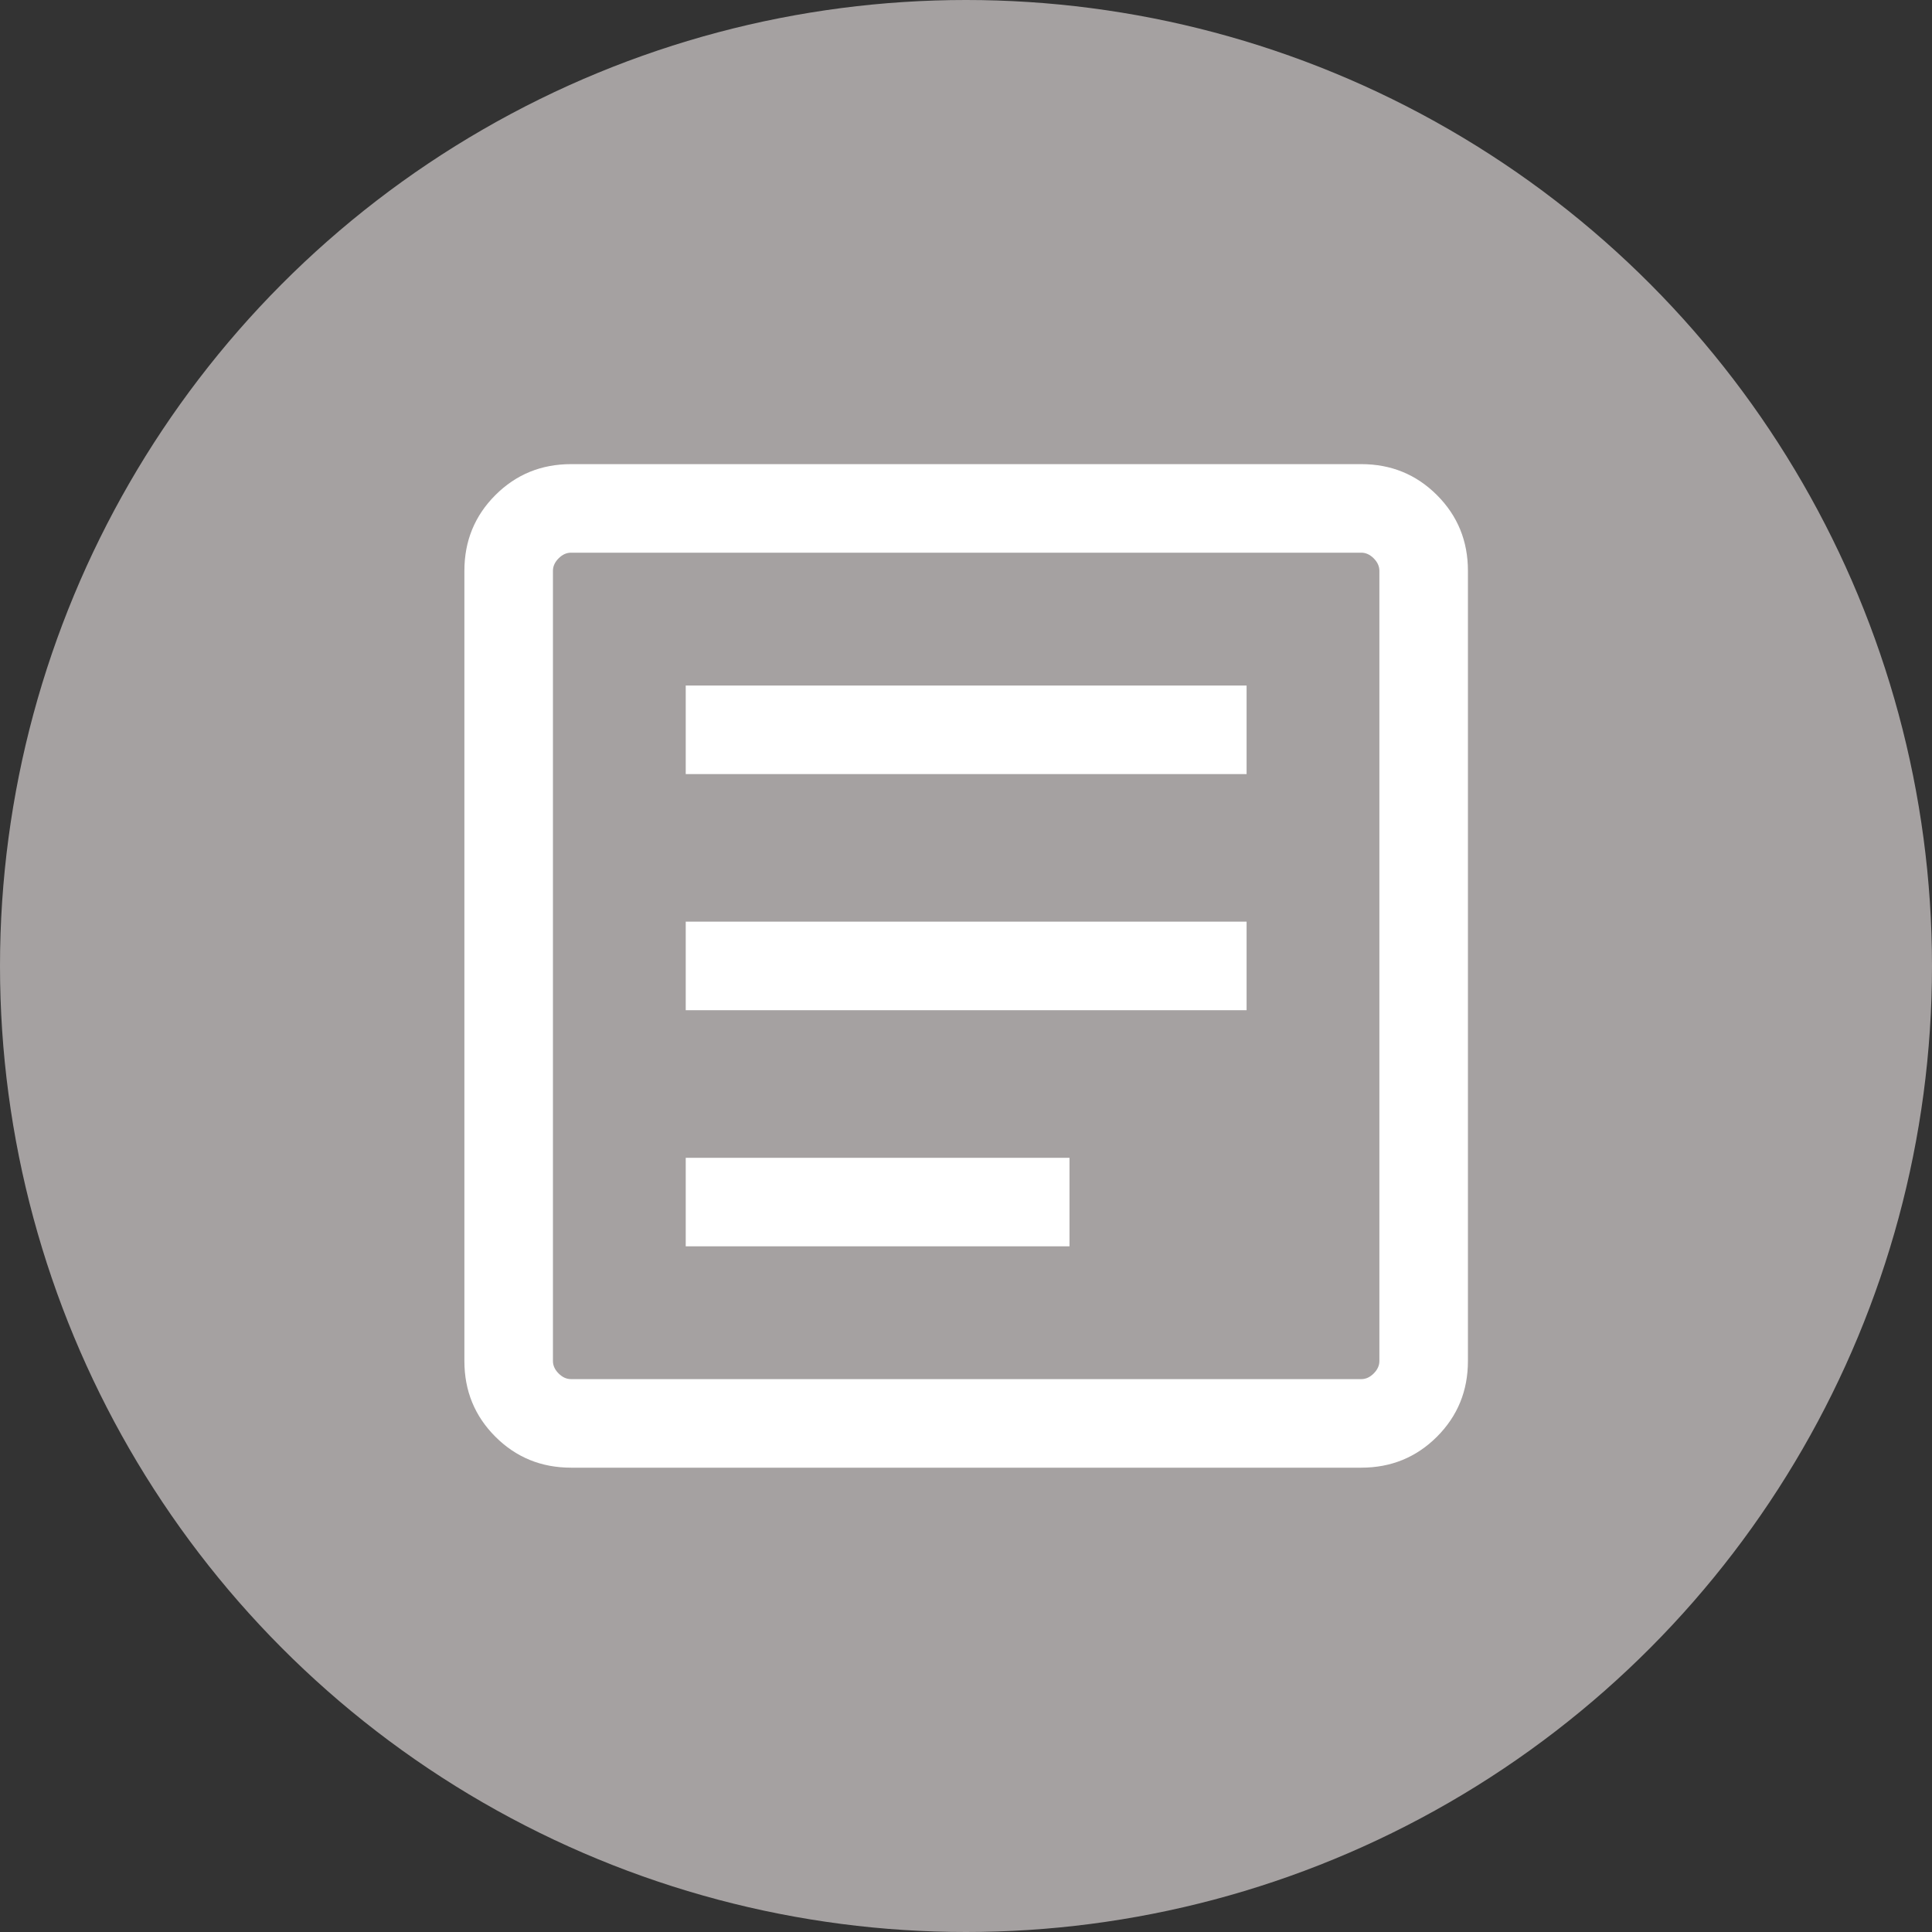
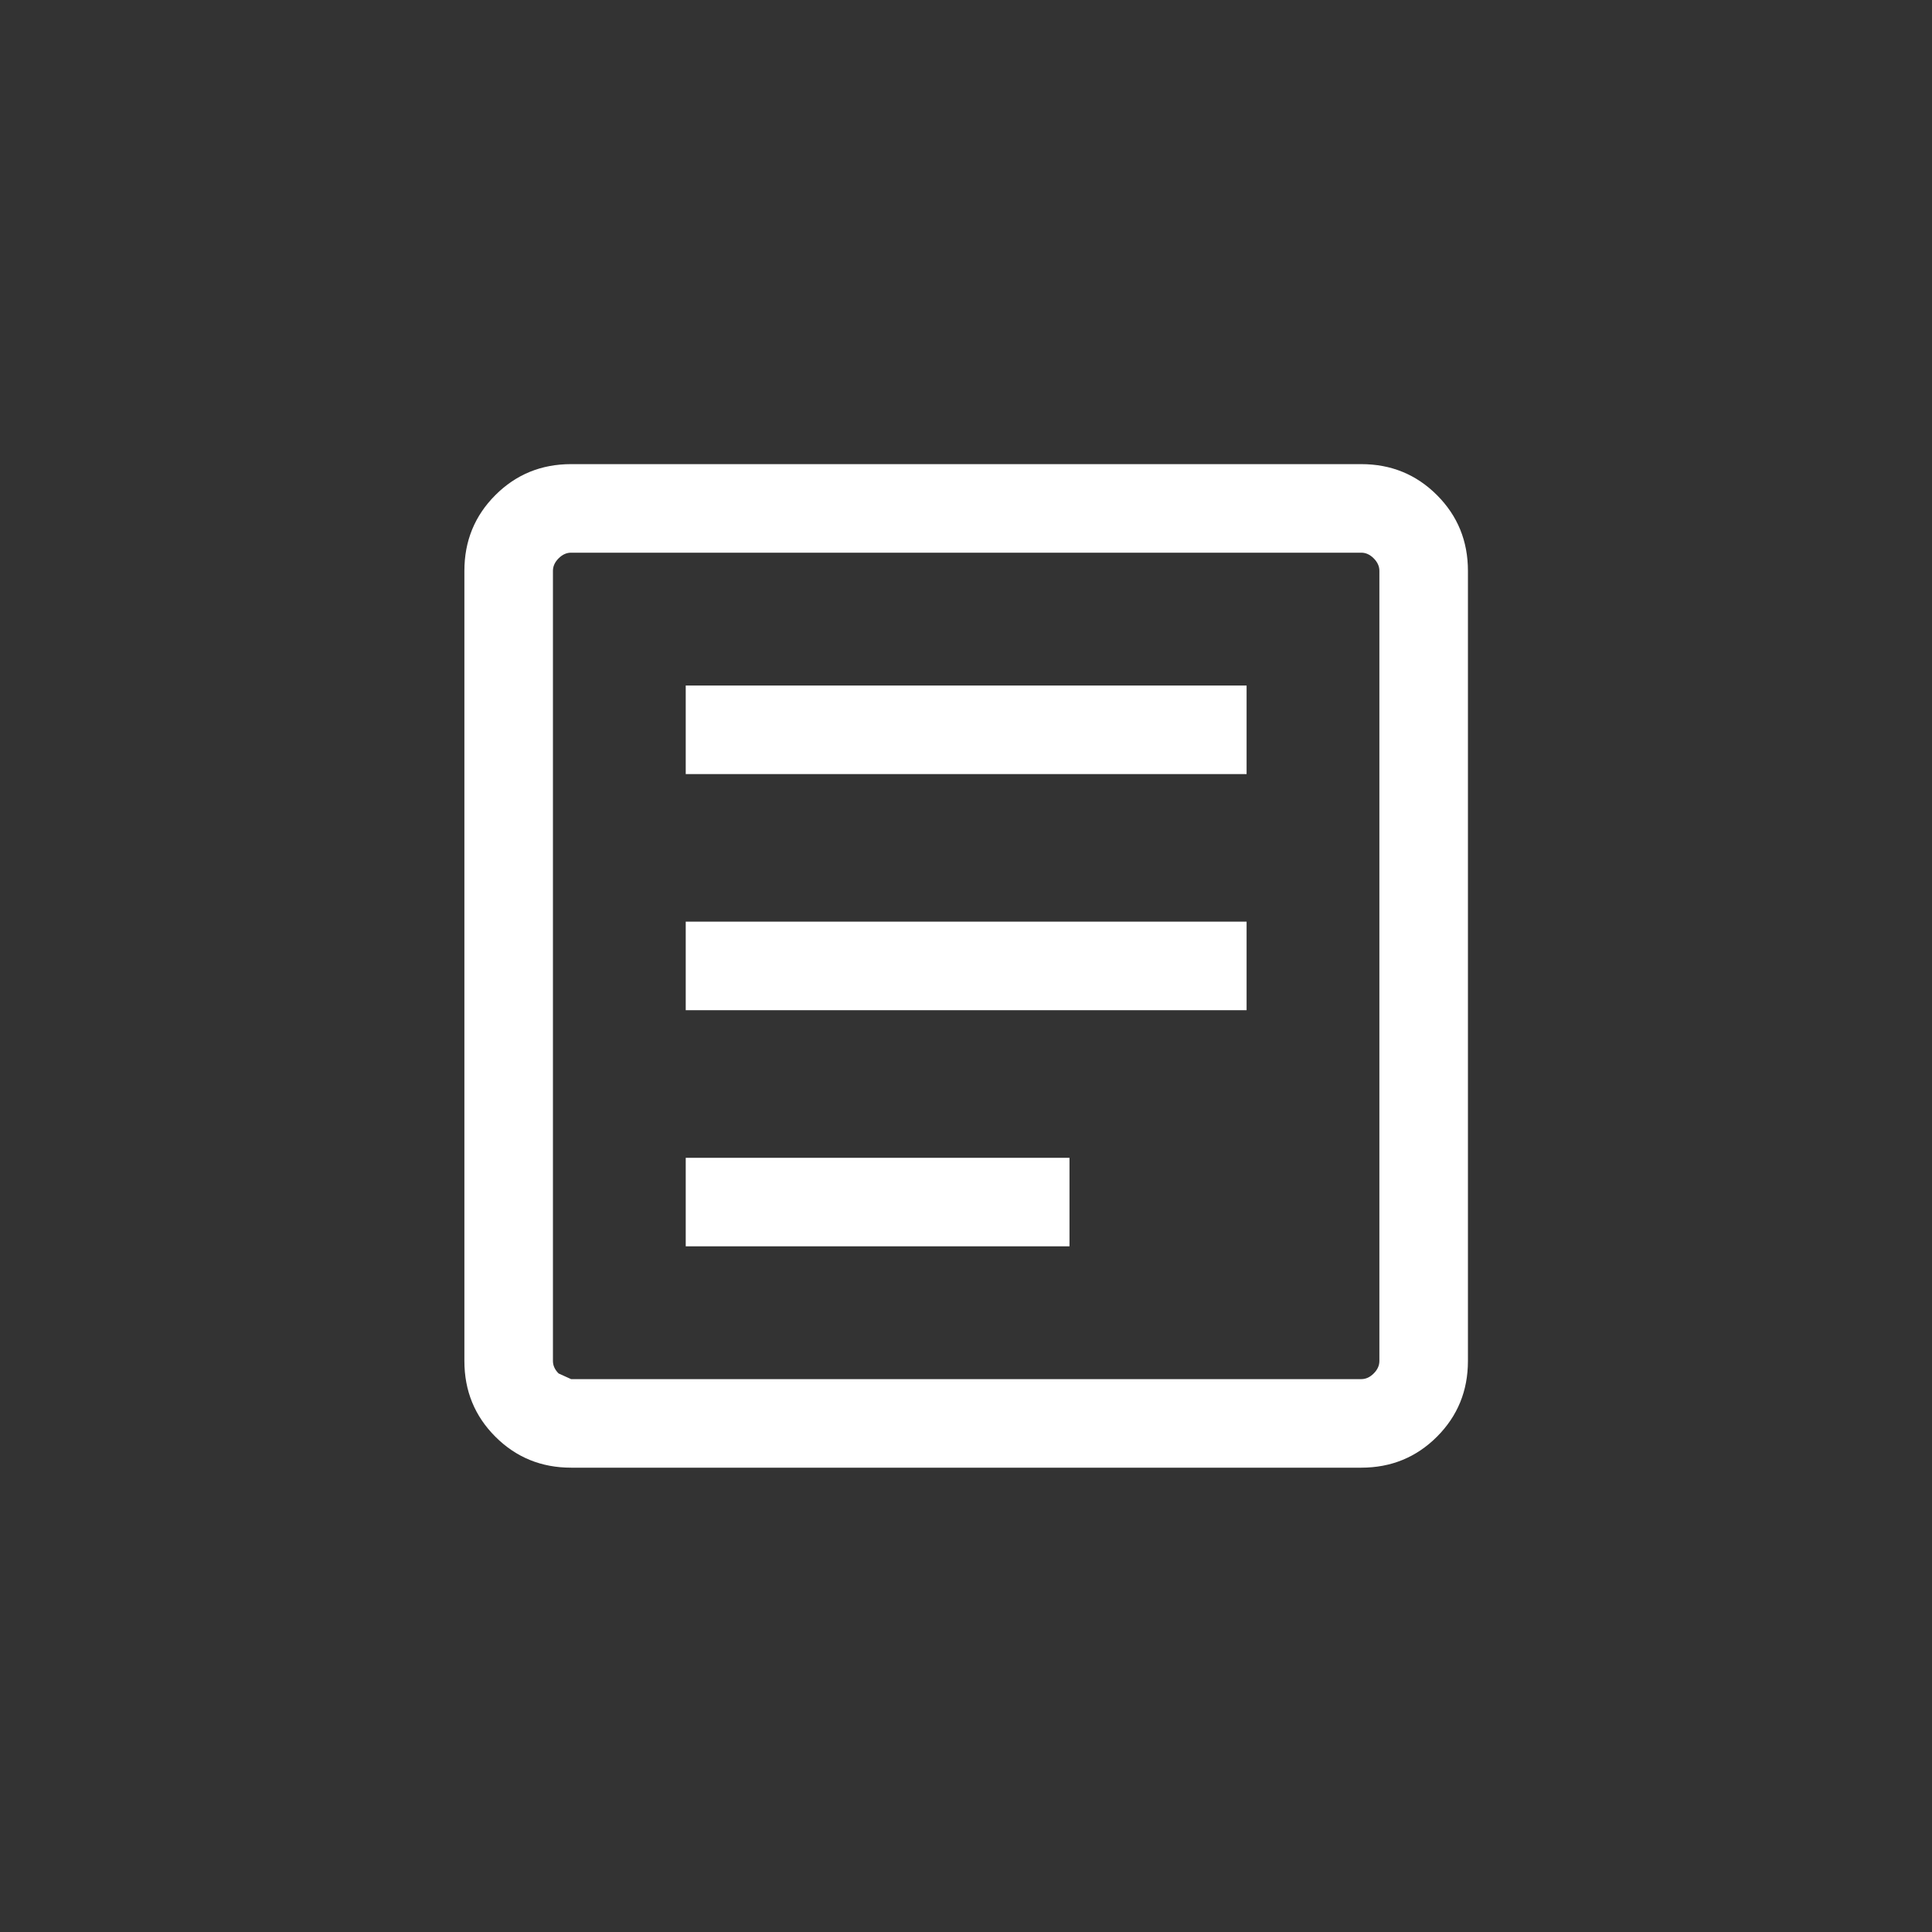
<svg xmlns="http://www.w3.org/2000/svg" width="30" height="30" viewBox="0 0 30 30" fill="none">
  <rect x="0" y="0" width="30" height="30" fill="#333333" stroke="none" />
-   <circle cx="15" cy="15" r="15" fill="#A5A1A1" />
-   <path d="M10.648 19.353H16.607V17.978H10.648V19.353ZM10.648 15.686H19.357V14.311H10.648V15.686ZM10.648 12.02H19.357V10.645H10.648V12.02ZM8.868 22.79C8.405 22.79 8.013 22.63 7.692 22.309C7.371 21.988 7.211 21.596 7.211 21.133V8.864C7.211 8.401 7.371 8.009 7.692 7.688C8.013 7.367 8.405 7.207 8.868 7.207H21.137C21.6 7.207 21.992 7.367 22.313 7.688C22.634 8.009 22.794 8.401 22.794 8.864V21.133C22.794 21.596 22.634 21.988 22.313 22.309C21.992 22.63 21.6 22.79 21.137 22.79H8.868ZM8.868 21.415H21.137C21.208 21.415 21.272 21.386 21.331 21.327C21.39 21.268 21.419 21.204 21.419 21.133V8.864C21.419 8.794 21.39 8.729 21.331 8.67C21.272 8.611 21.208 8.582 21.137 8.582H8.868C8.797 8.582 8.733 8.611 8.674 8.67C8.615 8.729 8.586 8.794 8.586 8.864V21.133C8.586 21.204 8.615 21.268 8.674 21.327C8.733 21.386 8.797 21.415 8.868 21.415Z" fill="white" />
+   <path d="M10.648 19.353H16.607V17.978H10.648V19.353ZM10.648 15.686H19.357V14.311H10.648V15.686ZM10.648 12.02H19.357V10.645H10.648V12.02ZM8.868 22.79C8.405 22.79 8.013 22.63 7.692 22.309C7.371 21.988 7.211 21.596 7.211 21.133V8.864C7.211 8.401 7.371 8.009 7.692 7.688C8.013 7.367 8.405 7.207 8.868 7.207H21.137C21.6 7.207 21.992 7.367 22.313 7.688C22.634 8.009 22.794 8.401 22.794 8.864V21.133C22.794 21.596 22.634 21.988 22.313 22.309C21.992 22.63 21.6 22.79 21.137 22.79H8.868ZM8.868 21.415H21.137C21.208 21.415 21.272 21.386 21.331 21.327C21.39 21.268 21.419 21.204 21.419 21.133V8.864C21.419 8.794 21.39 8.729 21.331 8.67C21.272 8.611 21.208 8.582 21.137 8.582H8.868C8.797 8.582 8.733 8.611 8.674 8.67C8.615 8.729 8.586 8.794 8.586 8.864V21.133C8.586 21.204 8.615 21.268 8.674 21.327Z" fill="white" />
</svg>